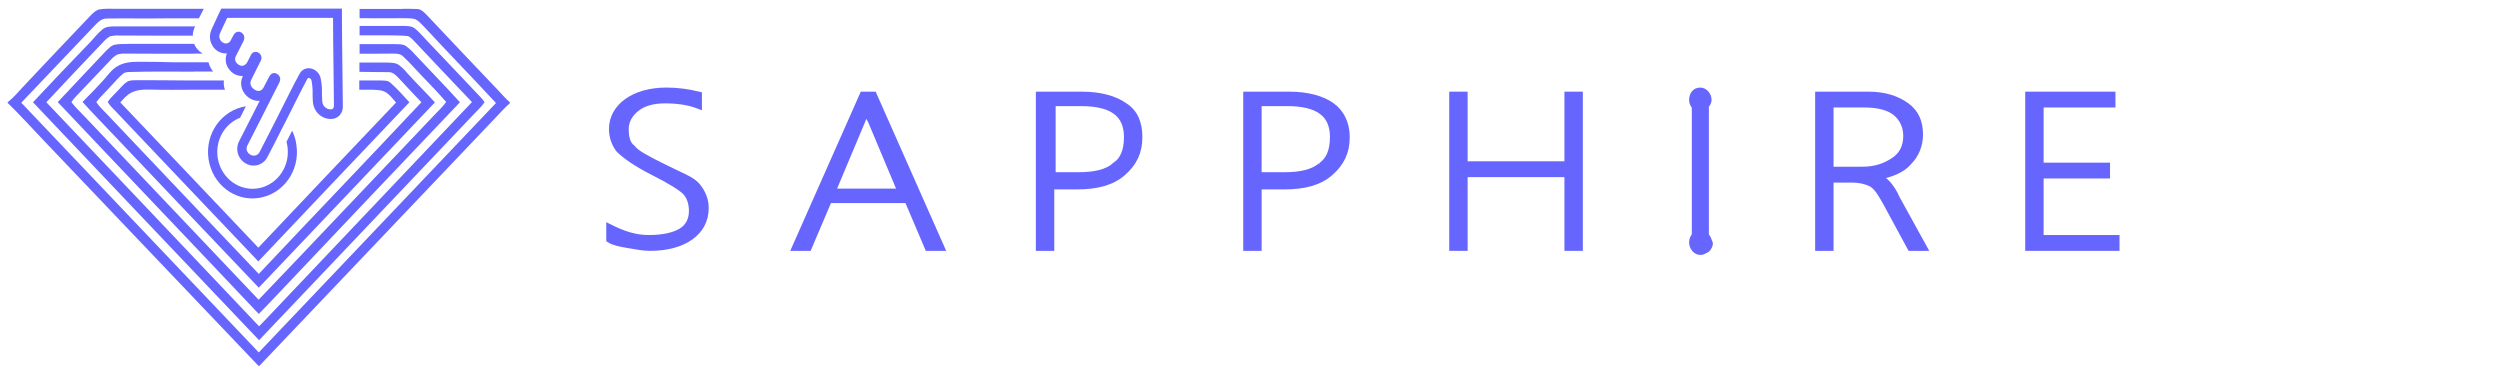
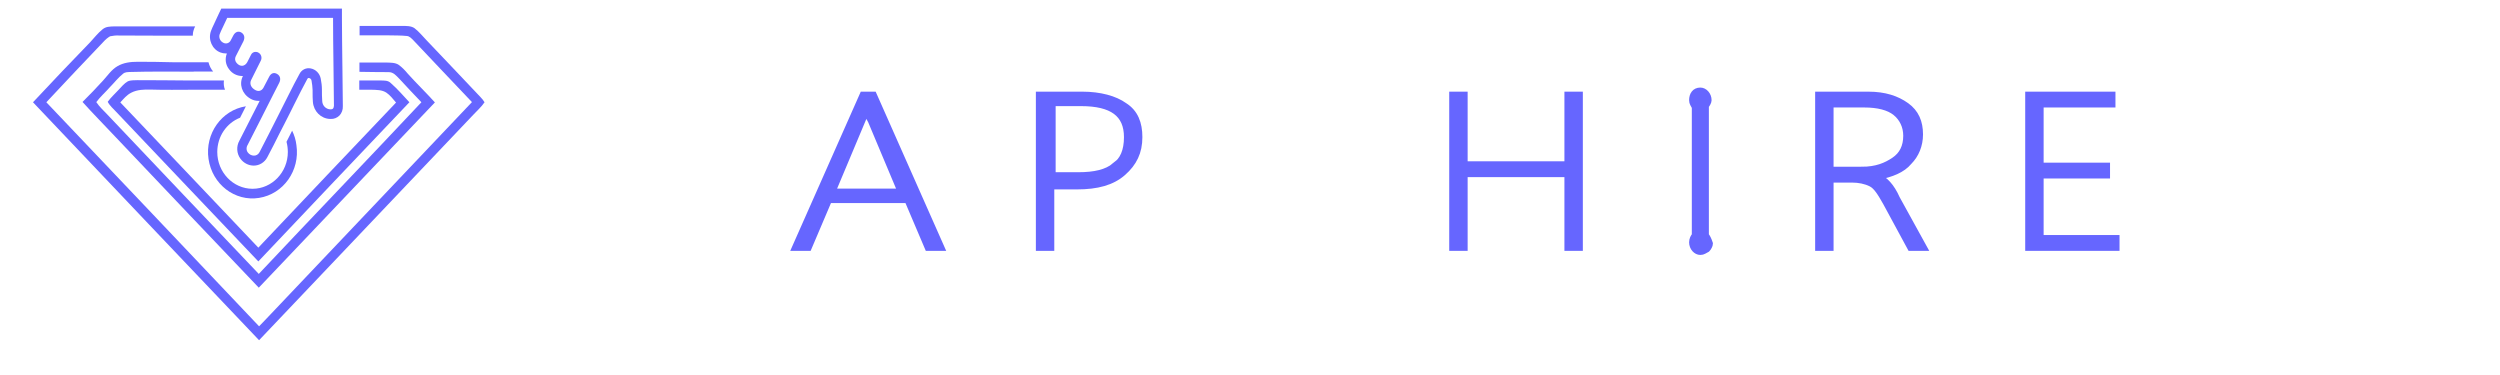
<svg xmlns="http://www.w3.org/2000/svg" xmlns:ns1="http://www.inkscape.org/namespaces/inkscape" xmlns:ns2="http://sodipodi.sourceforge.net/DTD/sodipodi-0.dtd" width="200" height="30" viewBox="0 0 52.917 7.938" version="1.1" id="svg8" ns1:version="0.92.4 (5da689c313, 2019-01-14)" ns2:docname="sapp-nav-logo.svg">
  <defs id="defs2" />
  <ns2:namedview id="base" pagecolor="#ffffff" bordercolor="#666666" borderopacity="1.0" ns1:pageopacity="0.0" ns1:pageshadow="2" ns1:zoom="4.28" ns1:cx="134.8644" ns1:cy="-40.671831" ns1:document-units="px" ns1:current-layer="g60" showgrid="false" units="px" showguides="true" ns1:guide-bbox="true" ns1:window-width="1680" ns1:window-height="987" ns1:window-x="1042" ns1:window-y="-8" ns1:window-maximized="1">
    <ns2:guide position="10.786,5.755" orientation="0,1" id="guide914" ns1:locked="false" />
  </ns2:namedview>
  <g ns1:label="Layer 1" ns1:groupmode="layer" id="layer1" transform="translate(0,-289.062)">
    <g id="g60" transform="matrix(0.399,0,0,0.402,20.017,284.868)">
      <g id="Layer_2_1_" transform="matrix(0.226,0,0,0.226,-49.766,10.887)">
        <g id="Layer_1-2">
          <g id="g24" transform="scale(0.348,0.36)">
-             <path id="path8" ns1:connector-curvature="0" class="st0" d="m 269.1,0.1 c -1.1,0 -2.1,0 -3.2,0.1 h -28.5 v 6 c 10.1,0 20.1,0.1 30.2,0 2.5,0.1 5.2,-0.1 7.5,0.7 2,0.9 3.7,2.8 5.3,4.3 16.2,16.8 32.8,33.1 49,49.9 -53.3,53.8 -106.7,107.6 -160,161.4 C 115.9,168.6 62.6,114.8 9.2,60.9 c 16,-16 31.7,-32.1 47.7,-48.1 2.9,-2.7 5.5,-6.5 10,-6.4 12.9,-0.2 25.9,0.1 38.9,-0.1 0.2,0 0.5,0 0.7,0 H 129 l 3.3,-6.2 H 87.1 v 0 H 72.9 c -3.7,0 -7.4,-0.2 -11,0.4 C 59.6,1 57.7,2.8 56.1,4.3 40.7,19.8 25.4,35.3 10.1,50.9 6.9,54.2 3.7,57.9 0,60.6 V 61 c 8.5,7.9 16.4,16.4 24.6,24.6 48.3,48.7 96.6,97.3 144.9,145.9 53.5,-53.9 106.9,-107.7 160.3,-161.6 3,-3 5.7,-6 9,-8.7 v -0.5 c -3,-2.6 -5.7,-5.6 -8.5,-8.4 -16,-16.2 -32.1,-32.3 -48,-48.6 -1.5,-1.4 -3.2,-3.1 -5.4,-3.4 -2.6,-0.1 -5.2,-0.2 -7.8,-0.2 z" style="fill:#6666ff" />
            <path id="path10" ns1:connector-curvature="0" class="st0" d="m 237.4,11.2 v 6.1 h 19.7 c 4.1,0.1 8.1,0 12.1,0.4 1.9,0.1 3.1,1.5 4.4,2.7 13.2,13.3 26.3,26.8 39.6,40.1 -45.3,45.8 -90.6,91.6 -135.9,137.4 -2.5,2.6 -5.1,5.1 -7.7,7.7 C 121.8,157.2 74,108.9 26.1,60.6 38.9,47.4 51.8,34.4 64.7,21.4 66,20 67.5,18.8 69.1,17.9 c 2,-0.4 4,-0.6 6,-0.5 16.6,0.1 33.2,0.1 49.8,0.1 0,-1.7 0.4,-3.3 1,-4.8 v -0.1 c 0,-0.1 0,-0.1 0.2,-0.3 0.1,-0.3 0.3,-0.5 0.4,-0.8 H 88.6 v 0 c -5.5,0 -11,0 -16.5,0 H 72 c -2.9,0.1 -5.6,0 -8,1.9 -3.1,2.4 -5.6,5.5 -8.3,8.3 -12.9,12.8 -25.9,25.8 -38.6,38.9 50.8,51.4 101.6,102.7 152.5,154 48.2,-48.7 96.3,-97.3 144.5,-145.9 2.5,-2.6 5.5,-5.1 7.6,-8.1 -0.8,-1.2 -1.7,-2.4 -2.8,-3.4 -12.2,-12.3 -24.2,-24.6 -36.4,-36.8 -2.6,-2.6 -5,-5.5 -8,-7.7 -2.3,-1.6 -5.7,-1.5 -8.4,-1.5 z M 88.6,11.3 c 12.4,0 24.8,0 37.3,0 z m 36.9,2.3 c -0.4,1.1 -0.5,2.3 -0.6,3.5 v 0 c 0,-1.2 0.2,-2.3 0.6,-3.5 z" style="fill:#6666ff" />
-             <path id="path12" ns1:connector-curvature="0" class="st0" d="m 82,22.8 v 0 c -1.4,0.1 -2.8,0.1 -4.2,0.1 -0.3,0 -0.5,0 -0.8,0 -1.8,0 -3.6,0.2 -5.4,0.6 -2,0.7 -3.7,2.4 -5.1,3.7 -11,11.1 -21.8,22.2 -32.7,33.3 45.1,45.8 90.5,91.3 135.6,137.1 4.7,-4.5 9.3,-9.3 13.9,-13.9 40.5,-41.1 81.1,-82.1 121.8,-123.1 -9.9,-10.5 -20.3,-20.6 -30.4,-31 -1.9,-2.1 -3.9,-3.9 -6.2,-5.5 C 266.6,23 264.1,23 261.9,23 h -24.5 v 6.2 c 7.2,0 14.3,0 21.5,-0.1 2.6,0.1 5.6,-0.2 7.6,1.6 2.6,2.3 5.1,4.7 7.5,7.3 7.2,7.5 14.9,14.7 21.8,22.4 -2,2.8 -4.8,5.3 -7.3,7.8 -39.8,40 -79.3,80.3 -119.2,120.2 C 130.1,148.8 90.9,109.2 51.7,69.6 c -2.9,-3 -6.2,-5.8 -8.7,-9.1 1.8,-2.7 4.5,-5 6.7,-7.3 6.4,-6.5 13,-13.1 19.4,-19.6 1.4,-1.5 3,-2.9 4.9,-3.9 1.9,-0.5 3.8,-0.7 5.7,-0.6 15.3,0.1 30.5,0.1 45.8,0.1 v -0.1 h 6.2 c -0.1,0 -0.2,0 -0.3,-0.1 -2.5,-1.4 -4.5,-3.6 -5.6,-6.2 z" style="fill:#6666ff" />
            <path id="path14" ns1:connector-curvature="0" class="st0" d="m 87.8,34.4 c -4.8,0 -9.6,0.5 -13.8,2.9 -3.8,2.1 -6.6,6 -9.5,9.1 -4.5,4.8 -9.2,9.4 -14,14 7.2,7.7 14.8,15 22.2,22.6 32.2,32.6 64.4,65.1 96.7,97.6 39.6,-40 79.2,-80 118.8,-119.9 -6,-6.4 -12.4,-12.3 -18.3,-18.6 -1.8,-2.1 -3.8,-4.1 -6.1,-5.7 -2.3,-1.5 -5.4,-1.4 -8,-1.5 h -18.5 v 6 c 6.5,0.1 13,0.2 19.5,0.2 3.4,-0.1 5.2,2.2 7.4,4.3 4.9,5.1 9.9,10.2 14.9,15.2 -36.4,37.2 -73.3,74 -109.7,111.1 C 135.2,137.3 101.2,102.9 67.1,68.4 64.6,65.9 61.8,63.4 59.8,60.5 62.5,57 66,54.1 69,50.8 c 3,-2.9 5.6,-6.2 8.9,-8.7 1.4,-1.1 3.1,-1 4.8,-1.1 14.2,-0.4 28.5,-0.2 42.8,-0.2 v -0.1 h 13.1 C 137.1,39 136.1,37 135.5,34.8 v -0.1 h -23.2 c -0.4,0 -0.8,0 -1.1,0 -7.8,-0.2 -15.6,-0.3 -23.4,-0.3 z" style="fill:#6666ff" />
            <path id="path16" ns1:connector-curvature="0" class="st0" d="m 87.6,46.3 c -2.1,0.1 -4.6,-0.1 -6.6,0.8 -2.4,1.3 -4.3,3.6 -6.2,5.5 -2.4,2.5 -5.2,4.9 -7.3,7.7 1.3,2.5 3.8,4.5 5.8,6.6 32,32.2 63.8,64.6 95.8,96.7 C 203,129.2 237,94.9 271,60.6 c -4,-4.1 -7.9,-8.5 -12.3,-12.2 -2.1,-2.1 -4.5,-1.8 -7.3,-1.9 h -14.2 v 6 h 8.2 c 3.4,0.1 7.1,0 10.1,1.9 2.5,1.6 4.5,4.2 6.5,6.4 -31,31.3 -62,62.5 -92.9,93.9 -31.1,-31.3 -62,-62.8 -93.1,-94 2.3,-2.4 4.3,-4.8 7.4,-6.3 4,-2 8.7,-2.1 13.1,-2 9.6,0.3 19.2,0.1 28.8,0.1 v 0 h 21.3 c -0.8,-1.9 -1,-4 -0.7,-6 h -24.5 v 0 C 110.2,46.3 98.9,46.4 87.6,46.3 Z" style="fill:#6666ff" />
            <path id="path26" ns1:connector-curvature="0" class="st0" d="M 225.8,37.2 C 225.7,26.8 225.5,16 225.5,6.2 V 0 h -81.4 l -1.7,3.4 c -0.3,0.7 -1.1,2.2 -1.8,3.7 -0.5,1.1 -1.1,2.2 -1.3,2.7 -0.9,1.7 -1.6,3.3 -2.2,4.8 -2,5.6 0.9,11.8 6.5,13.8 1.1,0.4 2.3,0.6 3.6,0.6 h 0.7 c -1.5,3.5 -0.9,7.5 1.6,10.4 2,2.6 5.1,4.1 8.4,4.2 0.3,0 0.5,0 0.8,0 l -0.1,0.2 c -2.6,5.2 -0.5,11.3 5,14.4 1.7,1 3.6,1.5 5.6,1.5 0.3,0 0.5,0 0.8,0 l -0.9,1.7 c -4.2,8 -8.5,16 -12.8,24.1 -2.1,3.6 -1.9,8.2 0.7,11.6 2.1,2.8 5.5,4.5 9,4.5 3.8,0 7.4,-2.1 9.2,-5.5 2.9,-5.3 5.8,-10.6 8,-15 1.4,-2.7 2.7,-5.1 3.7,-6.9 2.4,-4.6 4.6,-8.6 6.5,-12.4 3.1,-6 5.9,-11.2 8.7,-16.2 0.4,-0.7 0.7,-0.7 0.8,-0.7 h 0.3 c 0.9,0.1 1.7,0.8 1.8,1.8 0.4,2 0.6,4 0.7,6 0,0.5 0,1.1 0,1.6 0,1.9 0,4 0.2,6.1 0.5,6 5.3,10.7 11.4,11 0.3,0 0.5,0 0.7,0 2.1,0.1 4.2,-0.7 5.8,-2.2 1.6,-1.6 2.4,-3.8 2.3,-6.1 -0.1,-8.3 -0.2,-17.3 -0.3,-25.9 z m -8.1,28 c -3,-0.1 -5.4,-2.4 -5.5,-5.4 C 212,57.4 212,55 212,52.5 c 0,-2.4 -0.3,-4.8 -0.8,-7.2 -0.7,-3.4 -3.4,-6 -6.8,-6.6 -3.1,-0.6 -6.2,0.9 -7.6,3.7 -4.7,8.2 -8.9,16.7 -15.3,28.7 -2.6,4.8 -7,13.4 -11.6,21.8 -1.8,3.3 -6,2.6 -7.8,0.3 -1.2,-1.4 -1.2,-3.5 -0.2,-5 5.8,-10.8 11.5,-21.7 17.2,-32.5 1.4,-2.6 2.7,-5.1 4.1,-7.7 1.2,-2.3 0.7,-4.5 -1.4,-5.7 -2.1,-1.2 -4.1,-0.6 -5.4,1.8 -1.3,2.3 -2.5,4.7 -3.8,7 -1.3,2.3 -3.6,2.8 -5.9,1.4 -2.6,-1.5 -3.6,-3.9 -2.5,-6.2 2.1,-4.2 4.4,-8.3 6.5,-12.5 1.1,-1.9 0.4,-4.3 -1.5,-5.3 -0.5,-0.3 -1.1,-0.5 -1.7,-0.5 -1.4,-0.1 -2.7,0.6 -3.3,1.8 -0.9,1.6 -1.7,3.3 -2.6,4.9 -1.7,2.9 -4.9,3.1 -7.2,0.4 -1.1,-1.2 -1.3,-2.9 -0.5,-4.3 1.7,-3.2 3.4,-6.4 5.1,-9.6 1.2,-2.3 0.7,-4.5 -1.3,-5.7 -2,-1.2 -4.2,-0.5 -5.5,1.9 -0.6,1 -1.1,2.1 -1.7,3.1 -0.9,1.8 -3.1,2.6 -5,1.6 -0.1,0 -0.2,-0.1 -0.2,-0.1 -2,-1 -3,-3.3 -2.3,-5.4 0.6,-1.5 1.3,-2.9 2,-4.3 0.6,-1.2 2.5,-5.1 3.1,-6.3 h 71.4 c 0,18.1 0.5,38.8 0.6,56.9 -0.2,1.9 -0.9,2.3 -2.4,2.3 z" style="fill:#6666ff" />
            <path id="path30" ns1:connector-curvature="0" class="st0" d="m 191.9,79 -3.8,7.2 c 0.6,2.1 0.9,4.4 0.9,6.6 0,13.1 -10.7,23.8 -23.8,23.8 -13.1,0 -23.8,-10.7 -23.8,-23.8 0,-9.9 6.1,-18.7 15.4,-22.2 l 3.9,-7.4 c -16.4,2.5 -27.7,17.7 -25.2,34.1 2.5,16.4 17.7,27.7 34.1,25.2 16.4,-2.5 27.7,-17.7 25.2,-34.1 -0.4,-3.3 -1.4,-6.5 -2.9,-9.4 z" style="fill:#6666ff" />
          </g>
        </g>
      </g>
      <g id="g34" transform="matrix(0.719,0,0,0.719,-20.216,-52.665)" style="stroke:#6666ff;stroke-width:0.459;stroke-miterlimit:4;stroke-dasharray:none;stroke-opacity:1">
-         <path class="st0" d="M 7.3,100 C 6.1,99.4 5.3,99 5,98.6 4.6,98.3 4.5,97.8 4.5,97.2 c 0,-0.6 0.3,-1.1 0.8,-1.5 0.5,-0.4 1.2,-0.6 2.1,-0.6 0.9,0 1.7,0.1 2.5,0.4 V 94.7 C 9.1,94.5 8.3,94.4 7.5,94.4 c -1.2,0 -2.2,0.3 -2.9,0.8 -0.7,0.5 -1.1,1.2 -1.1,2 0,0.6 0.2,1.1 0.5,1.5 0.4,0.4 1.2,1 2.6,1.7 1.2,0.6 2,1.1 2.3,1.4 0.3,0.3 0.5,0.8 0.5,1.4 0,0.7 -0.3,1.2 -0.8,1.5 -0.5,0.3 -1.3,0.5 -2.4,0.5 -1,0 -1.9,-0.3 -2.9,-0.8 v 0.9 c 0.3,0.2 0.8,0.3 1.4,0.4 0.6,0.1 1.1,0.2 1.6,0.2 1.3,0 2.3,-0.3 3,-0.8 0.7,-0.5 1.1,-1.2 1.1,-2.1 0,-0.6 -0.2,-1.1 -0.6,-1.6 -0.4,-0.5 -1.3,-0.8 -2.5,-1.4 z" id="path18" ns1:connector-curvature="0" style="fill:#6666ff;stroke:#6666ff;stroke-width:0.459;stroke-miterlimit:4;stroke-dasharray:none;stroke-opacity:1" />
        <path class="st0" d="m 22,94.7 -5,11.2 h 1 l 1.5,-3.5 h 5.8 l 1.5,3.5 h 1 l -5,-11.2 z m -2.2,7 2.2,-5.2 c 0.1,-0.2 0.2,-0.5 0.3,-0.8 v 0 c 0,0.1 0.1,0.3 0.1,0.4 0,0.2 0.1,0.3 0.2,0.5 l 2.2,5.2 h -5 z" id="path20" ns1:connector-curvature="0" style="fill:#6666ff;stroke:#6666ff;stroke-width:0.459;stroke-miterlimit:4;stroke-dasharray:none;stroke-opacity:1" />
        <path class="st0" d="M 41.3,95.5 C 40.6,95 39.5,94.7 38.2,94.7 H 35 v 11.2 h 0.9 v -4.5 h 1.9 c 1.5,0 2.6,-0.3 3.4,-1 0.8,-0.7 1.2,-1.5 1.2,-2.6 0,-1 -0.3,-1.8 -1.1,-2.3 z m -0.7,4.4 c -0.6,0.5 -1.5,0.7 -2.7,0.7 H 36 v -5.3 h 2.1 c 2.3,0 3.4,0.8 3.4,2.5 0,1 -0.3,1.7 -0.9,2.1 z" id="path22" ns1:connector-curvature="0" style="fill:#6666ff;stroke:#6666ff;stroke-width:0.459;stroke-miterlimit:4;stroke-dasharray:none;stroke-opacity:1" />
-         <path class="st0" d="M 56.6,95.5 C 55.9,95 54.8,94.7 53.5,94.7 h -3.2 v 11.2 h 0.9 v -4.5 h 1.9 c 1.5,0 2.6,-0.3 3.4,-1 0.8,-0.7 1.2,-1.5 1.2,-2.6 0,-1 -0.4,-1.8 -1.1,-2.3 z m -0.8,4.4 c -0.6,0.5 -1.5,0.7 -2.7,0.7 h -1.9 v -5.3 h 2.1 c 2.3,0 3.4,0.8 3.4,2.5 0,1 -0.3,1.7 -0.9,2.1 z" id="path24" ns1:connector-curvature="0" style="fill:#6666ff;stroke:#6666ff;stroke-width:0.459;stroke-miterlimit:4;stroke-dasharray:none;stroke-opacity:1" />
        <polygon class="st0" points="66.4,99.8 66.4,94.7 65.5,94.7 65.5,105.9 66.4,105.9 66.4,100.5 74,100.5 74,105.9 74.9,105.9 74.9,94.7 74,94.7 74,99.8 " id="polygon26" style="fill:#6666ff;stroke:#6666ff;stroke-width:0.459;stroke-miterlimit:4;stroke-dasharray:none;stroke-opacity:1" />
        <path class="st0" d="m 96.9,100.7 v 0 c 1,-0.2 1.8,-0.5 2.3,-1.1 0.5,-0.5 0.8,-1.2 0.8,-2 0,-0.9 -0.3,-1.6 -1,-2.1 -0.7,-0.5 -1.6,-0.8 -2.8,-0.8 h -3.7 v 11.2 h 0.9 v -5 H 95 c 0.5,0 1,0.1 1.4,0.3 0.4,0.2 0.7,0.7 1.1,1.4 l 1.8,3.3 h 1 l -2,-3.6 c -0.4,-0.9 -0.9,-1.4 -1.4,-1.6 z m -1.2,-0.5 h -2.3 v -4.8 h 2.5 c 1,0 1.8,0.2 2.3,0.6 0.5,0.4 0.8,1 0.8,1.7 0,0.8 -0.3,1.4 -0.9,1.8 -0.6,0.4 -1.3,0.7 -2.4,0.7 z" id="path28" ns1:connector-curvature="0" style="fill:#6666ff;stroke:#6666ff;stroke-width:0.459;stroke-miterlimit:4;stroke-dasharray:none;stroke-opacity:1" />
        <polygon class="st0" points="108.9,100.6 113.8,100.6 113.8,99.9 108.9,99.9 108.9,95.4 114.2,95.4 114.2,94.7 108,94.7 108,105.9 114.5,105.9 114.5,105.2 108.9,105.2 " id="polygon30" style="fill:#6666ff;stroke:#6666ff;stroke-width:0.459;stroke-miterlimit:4;stroke-dasharray:none;stroke-opacity:1" />
        <path class="st0" d="m 84.2,105 v -9.5 c 0.1,-0.1 0.2,-0.3 0.2,-0.4 0,-0.4 -0.3,-0.7 -0.6,-0.7 -0.4,0 -0.6,0.3 -0.6,0.7 0,0.2 0.1,0.3 0.2,0.5 v 9.4 c -0.1,0.1 -0.2,0.3 -0.2,0.5 0,0.4 0.3,0.7 0.6,0.7 0.2,0 0.3,-0.1 0.5,-0.2 v 0 0 c 0.1,-0.1 0.2,-0.3 0.2,-0.4 -0.1,-0.3 -0.2,-0.5 -0.3,-0.6 z" id="path32" ns1:connector-curvature="0" style="fill:#6666ff;stroke:#6666ff;stroke-width:0.459;stroke-miterlimit:4;stroke-dasharray:none;stroke-opacity:1" />
      </g>
    </g>
  </g>
  <style id="style2" type="text/css">
	.st0{fill:#6666FF;}
</style>
</svg>